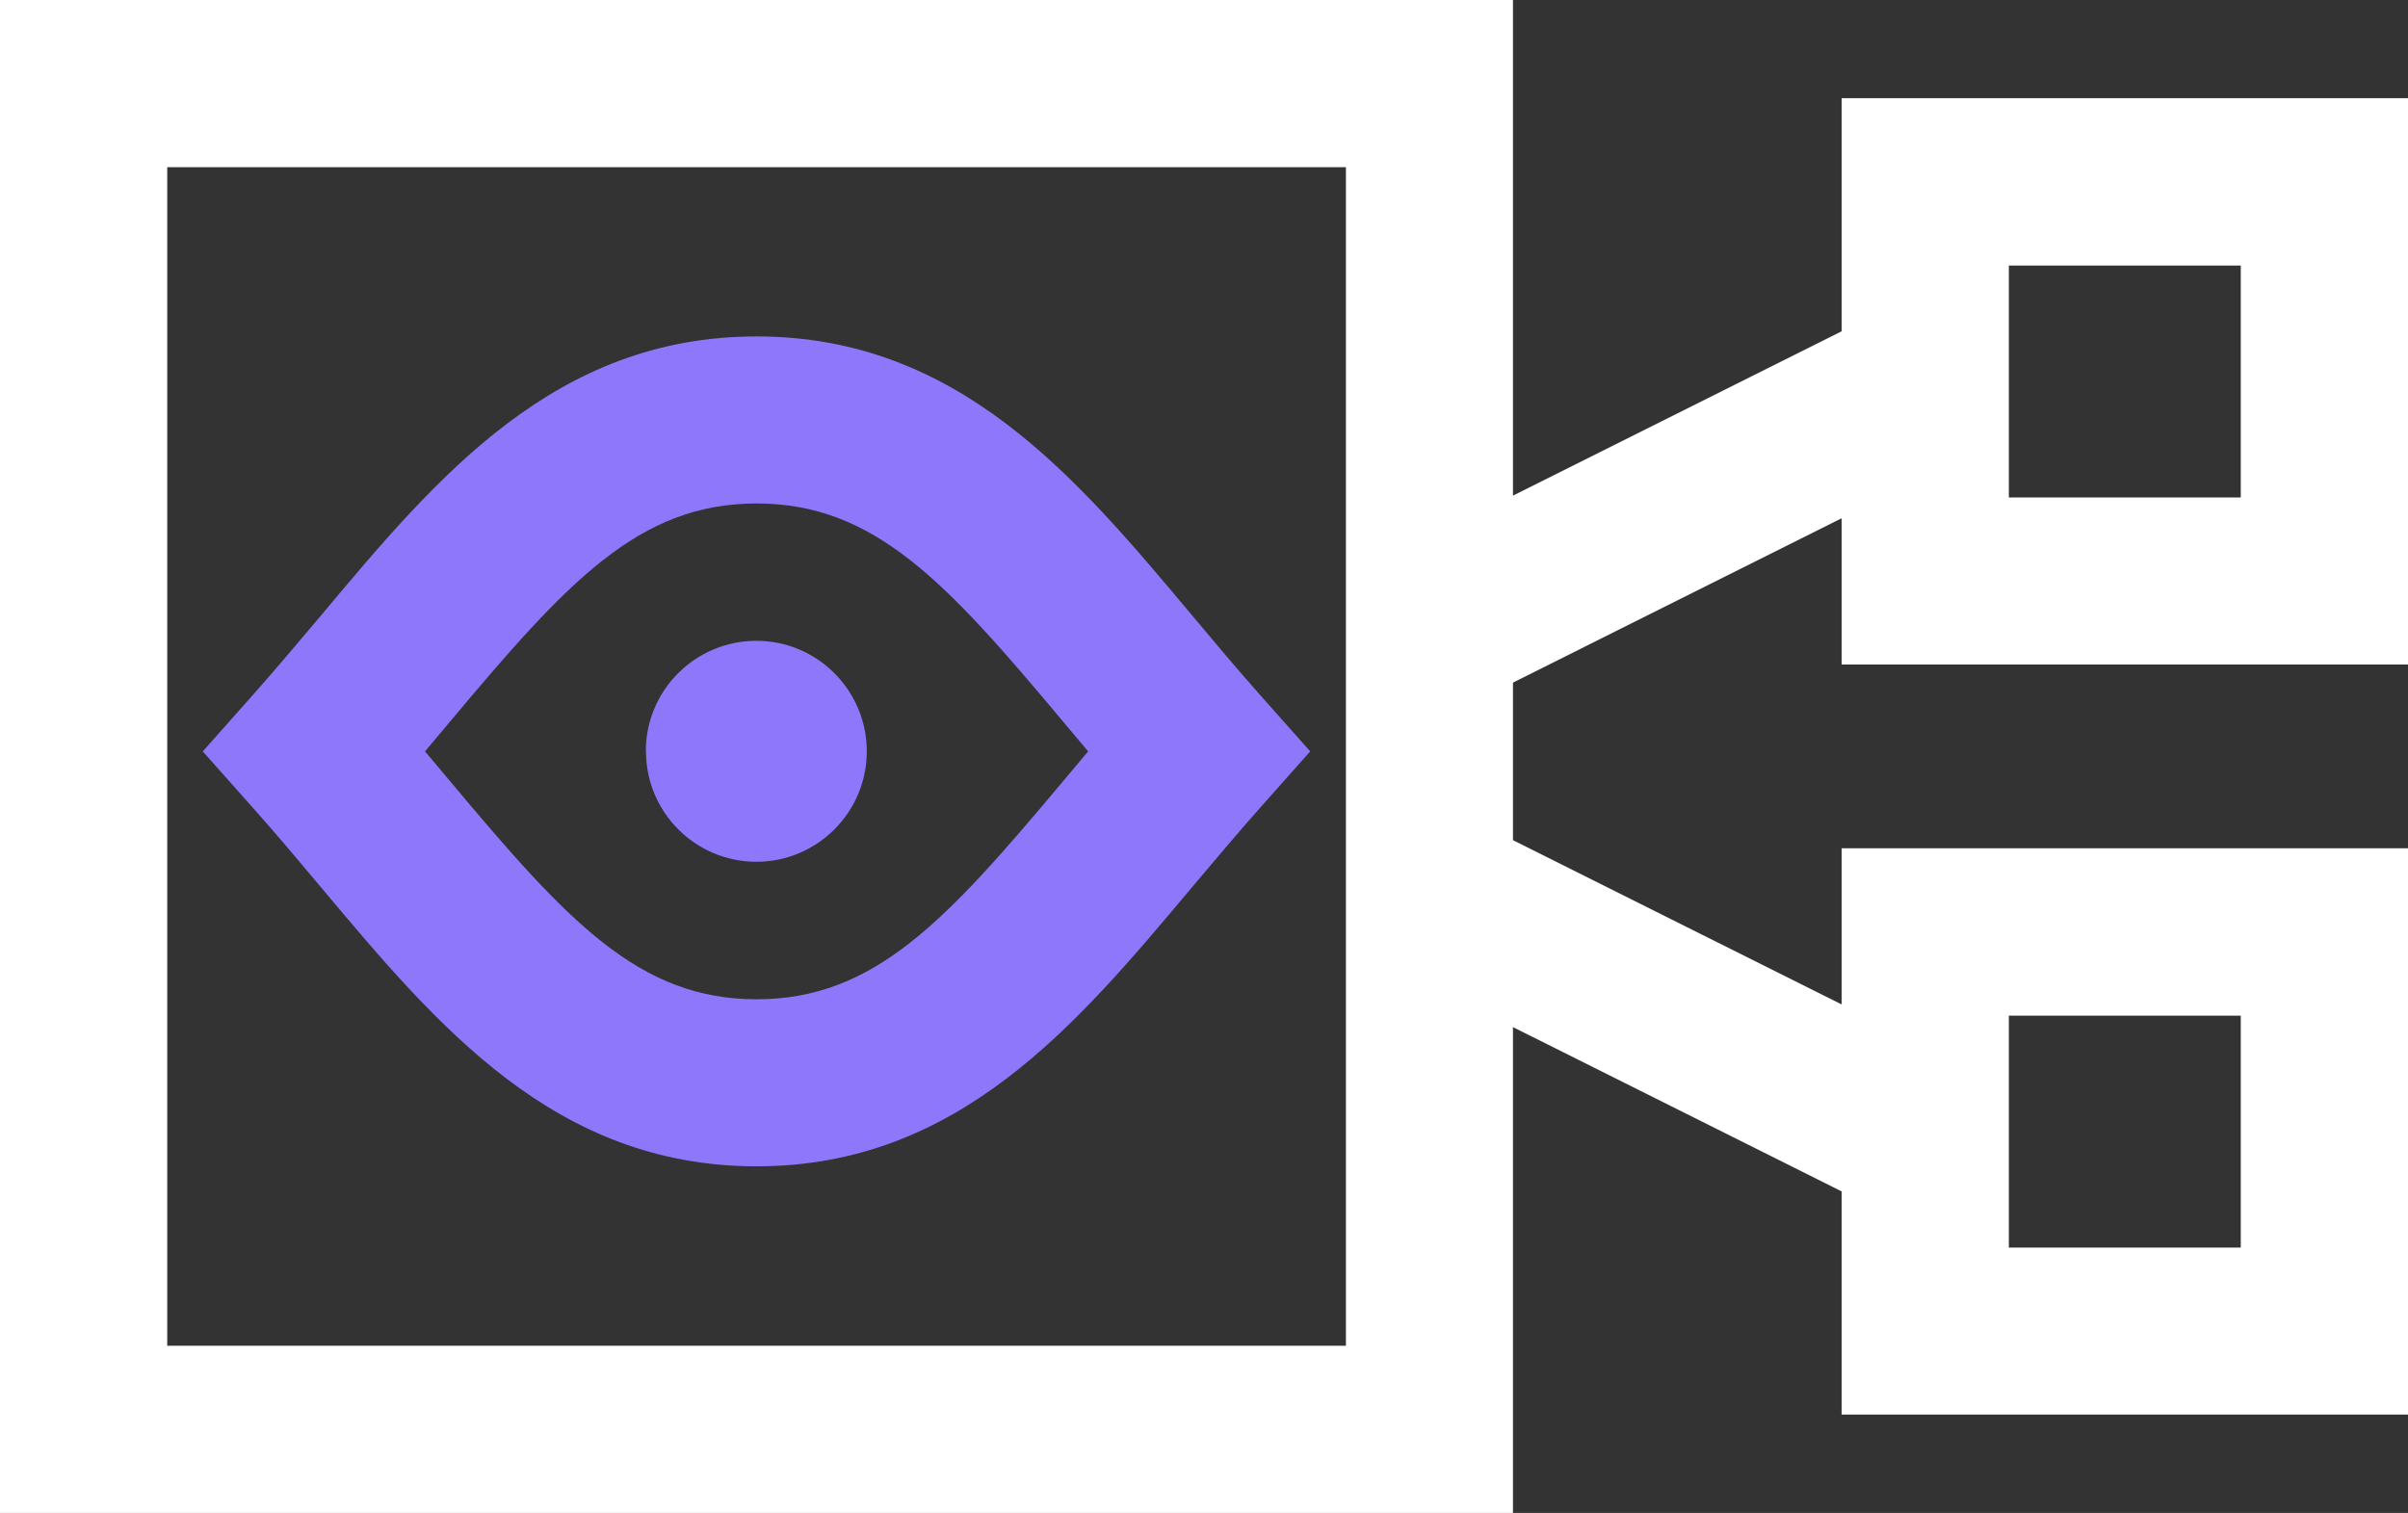
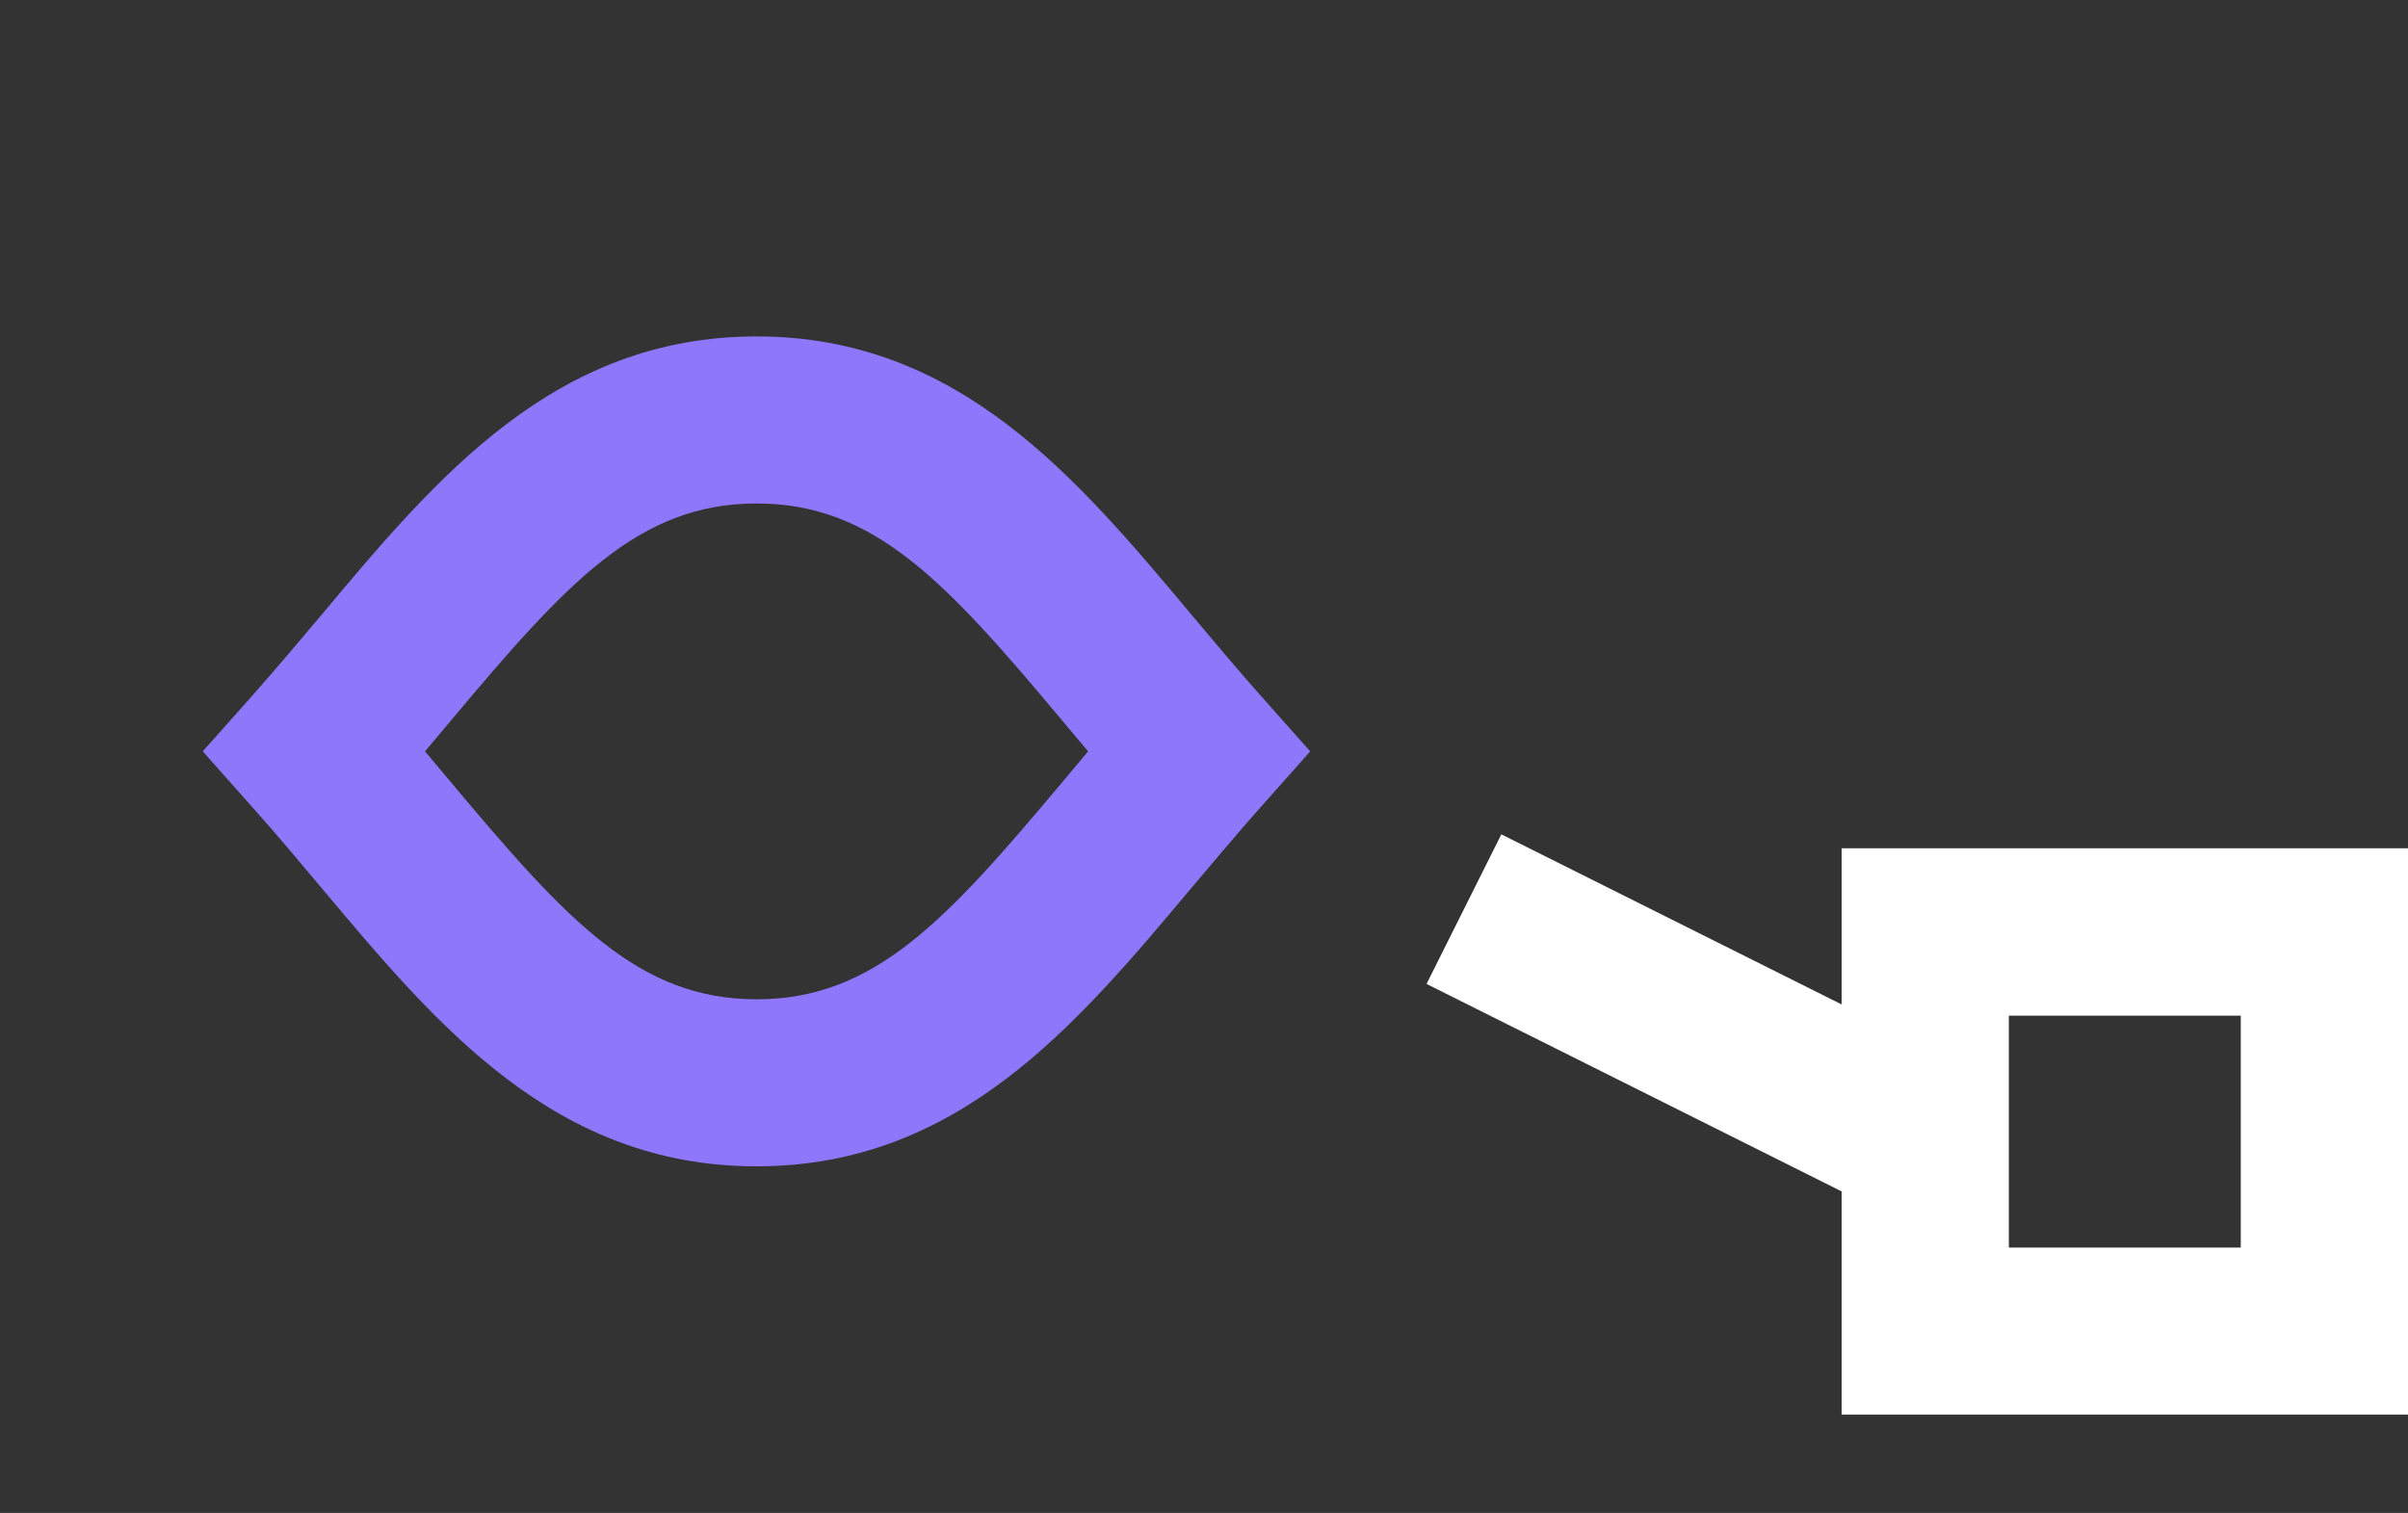
<svg xmlns="http://www.w3.org/2000/svg" id="Art" width="132.18" height="83.06" viewBox="0 0 132.18 83.06">
  <rect x="0" y="0" width="132.18" height="83.06" fill="#333333" stroke="none" />
-   <rect x="78.79" y="22.43" width="29.82" height="9.18" transform="translate(-2.19 44.76) rotate(-26.57)" style="fill: #fff;" />
  <rect x="89.11" y="41.67" width="9.18" height="29.82" transform="translate(1.19 115.09) rotate(-63.44)" style="fill: #fff;" />
-   <path d="m132.18,36.48h-31.09V5.39h31.09v31.09Zm-21.91-9.17h12.73v-12.73h-12.73s0,12.73,0,12.73Z" style="fill: #fff;" />
  <path d="m132.18,77.66h-31.09v-31.09h31.09v31.09Zm-21.91-9.17h12.73v-12.73h-12.73s0,12.73,0,12.73Z" style="fill: #fff;" />
  <g id="iris-scan--identification-retina-secure-security-iris-scan-eye-brackets">
-     <path id="Ellipse_20" data-name="Ellipse 20" d="m35.46,41.25c0,3.35,2.72,6.06,6.06,6.06s6.06-2.72,6.06-6.06-2.71-6.07-6.06-6.07-6.07,2.71-6.07,6.06h0" style="fill: #8e77fb;" />
    <path d="m41.53,64.03c-11.07,0-17.54-7.73-23.81-15.2-1.25-1.49-2.53-3.02-3.88-4.53l-2.71-3.05,2.71-3.05c1.34-1.51,2.63-3.05,3.88-4.53,6.26-7.47,12.74-15.2,23.81-15.2s17.55,7.73,23.81,15.2c1.25,1.49,2.53,3.02,3.87,4.53l2.71,3.05-2.71,3.05c-1.34,1.51-2.63,3.05-3.88,4.53-6.27,7.47-12.74,15.2-23.81,15.2h0Zm-18.2-22.78c.48.57.95,1.13,1.42,1.69,6.38,7.61,10.31,11.92,16.78,11.92s10.4-4.31,16.78-11.92c.47-.56.94-1.12,1.42-1.69-.48-.57-.95-1.13-1.42-1.69-6.38-7.62-10.31-11.92-16.78-11.92s-10.4,4.31-16.78,11.92c-.47.56-.94,1.12-1.42,1.69Z" style="fill: #8e77fb;" />
  </g>
-   <path d="m83.06,83.06H0V0h83.05v83.05h0Zm-73.88-9.18h64.7V9.18H9.18v64.7Z" style="fill: #fff;" />
</svg>